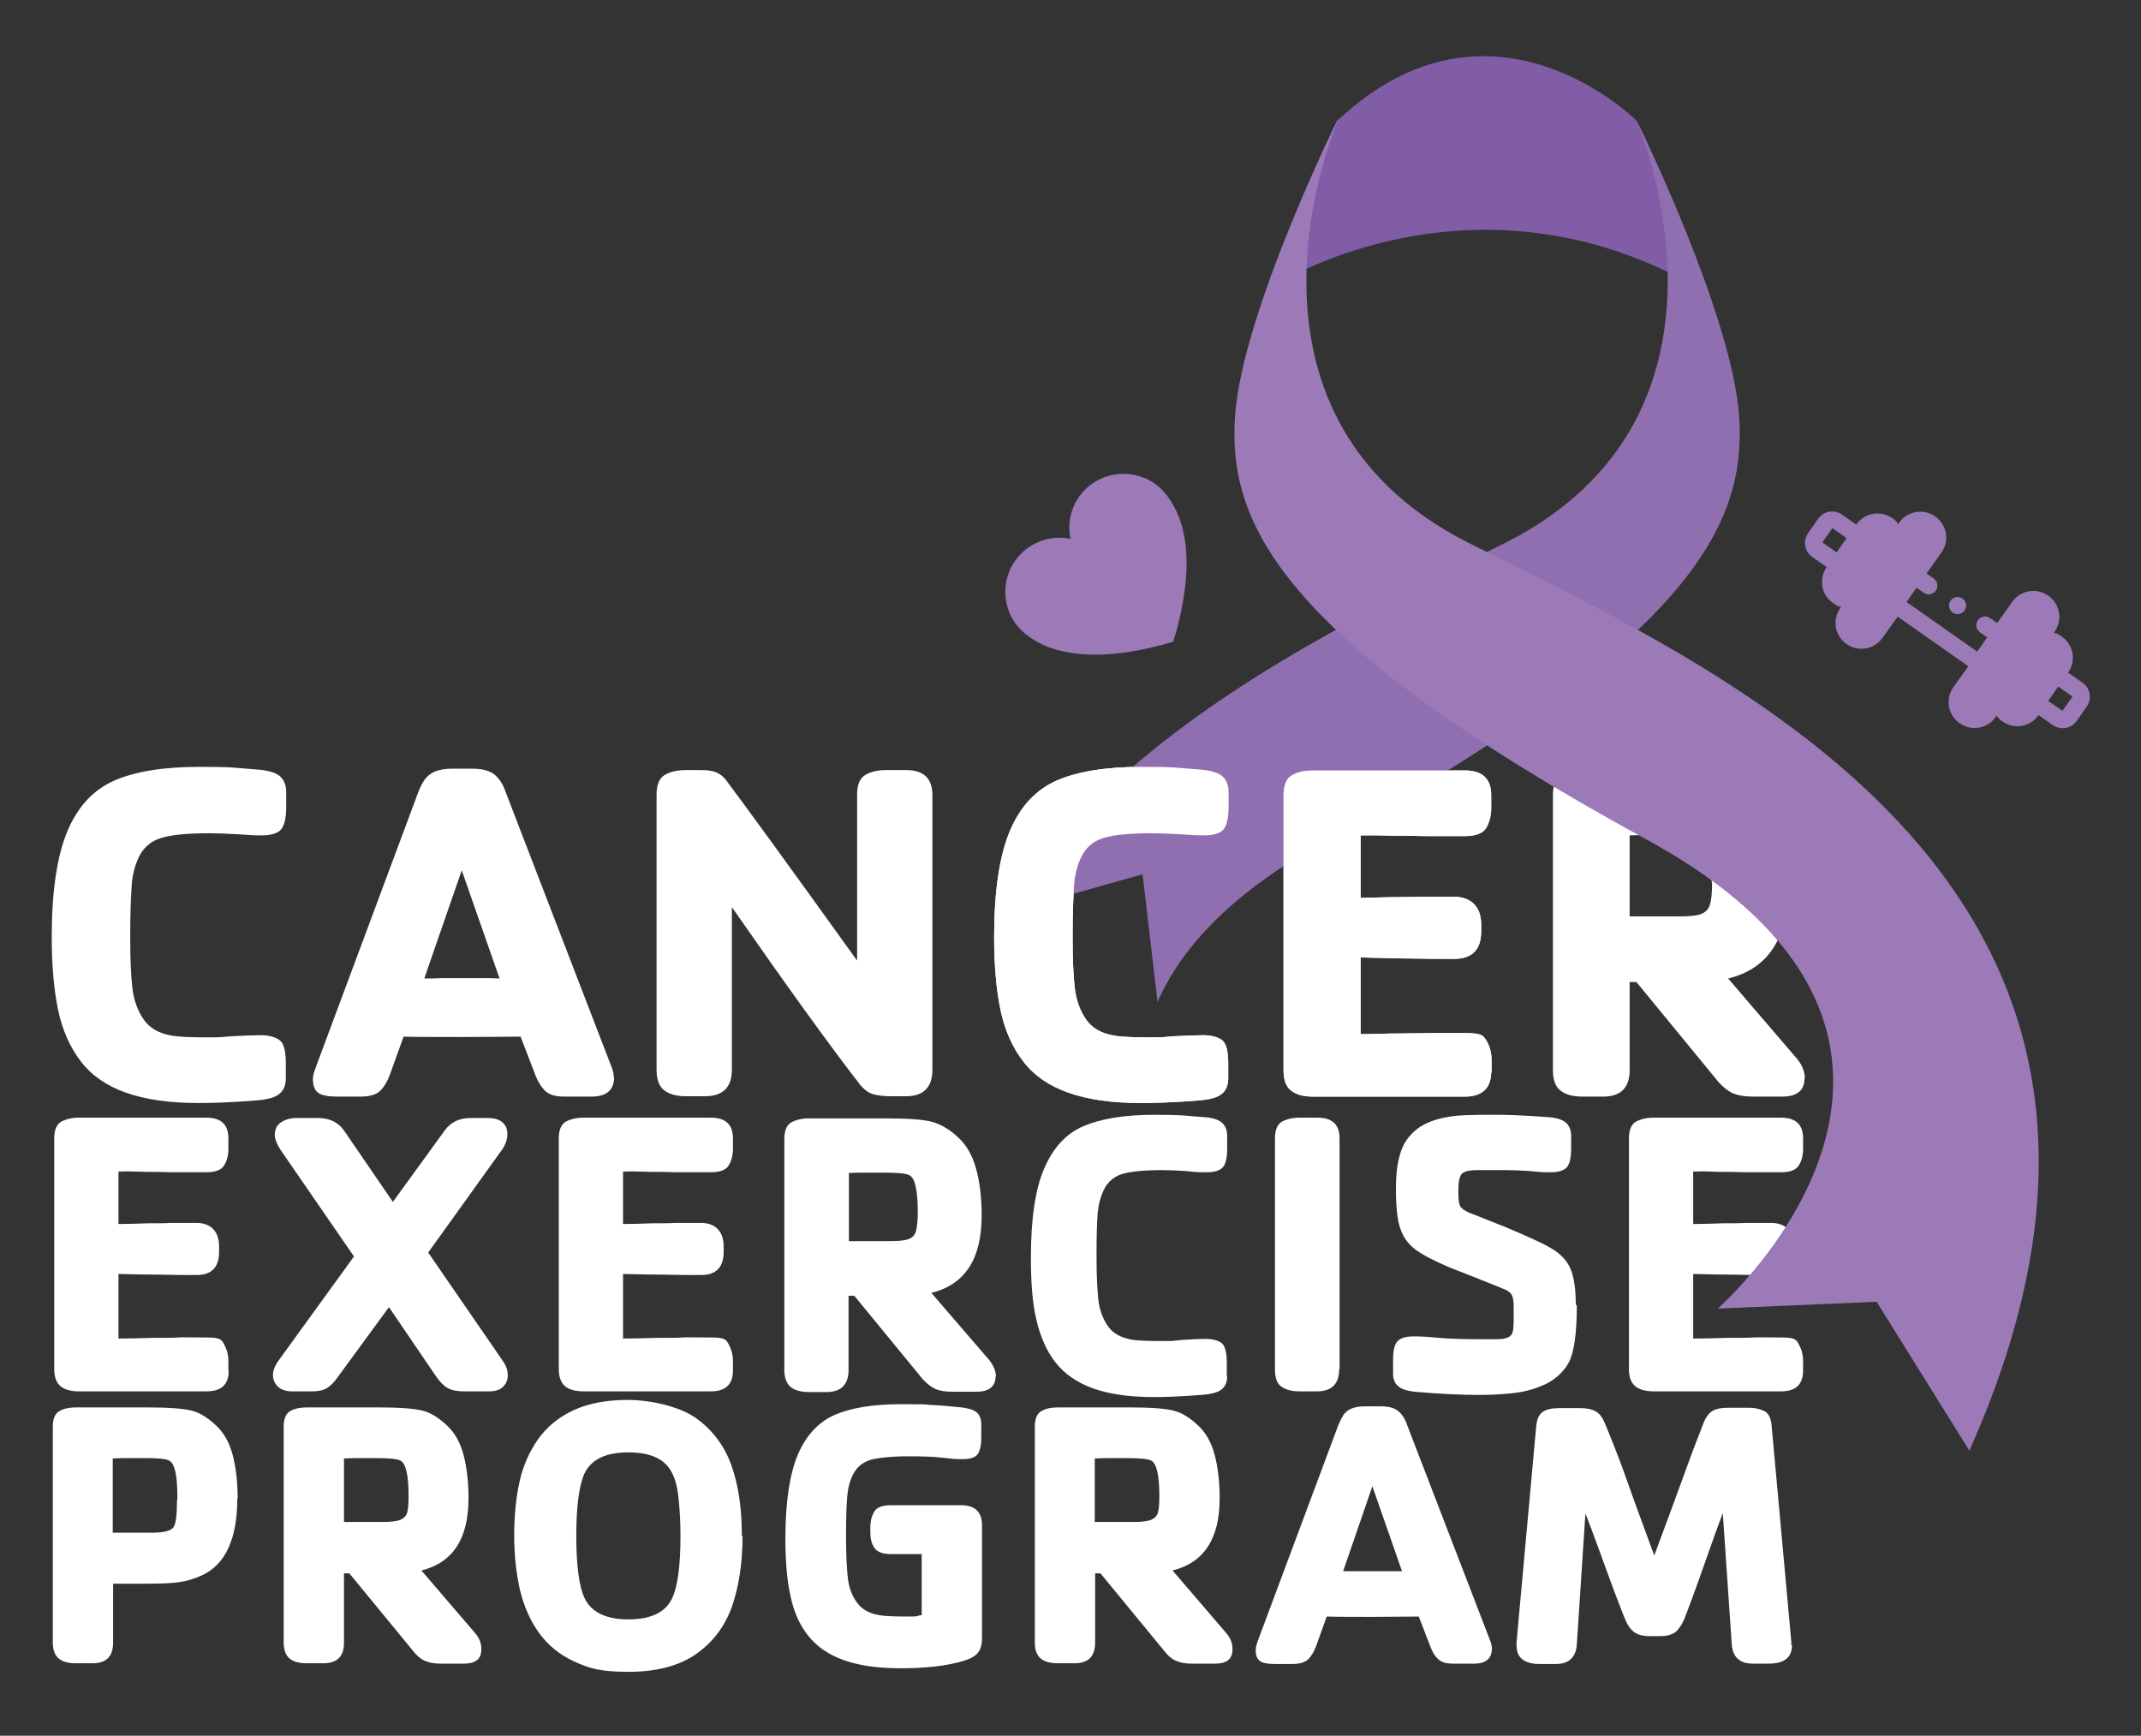
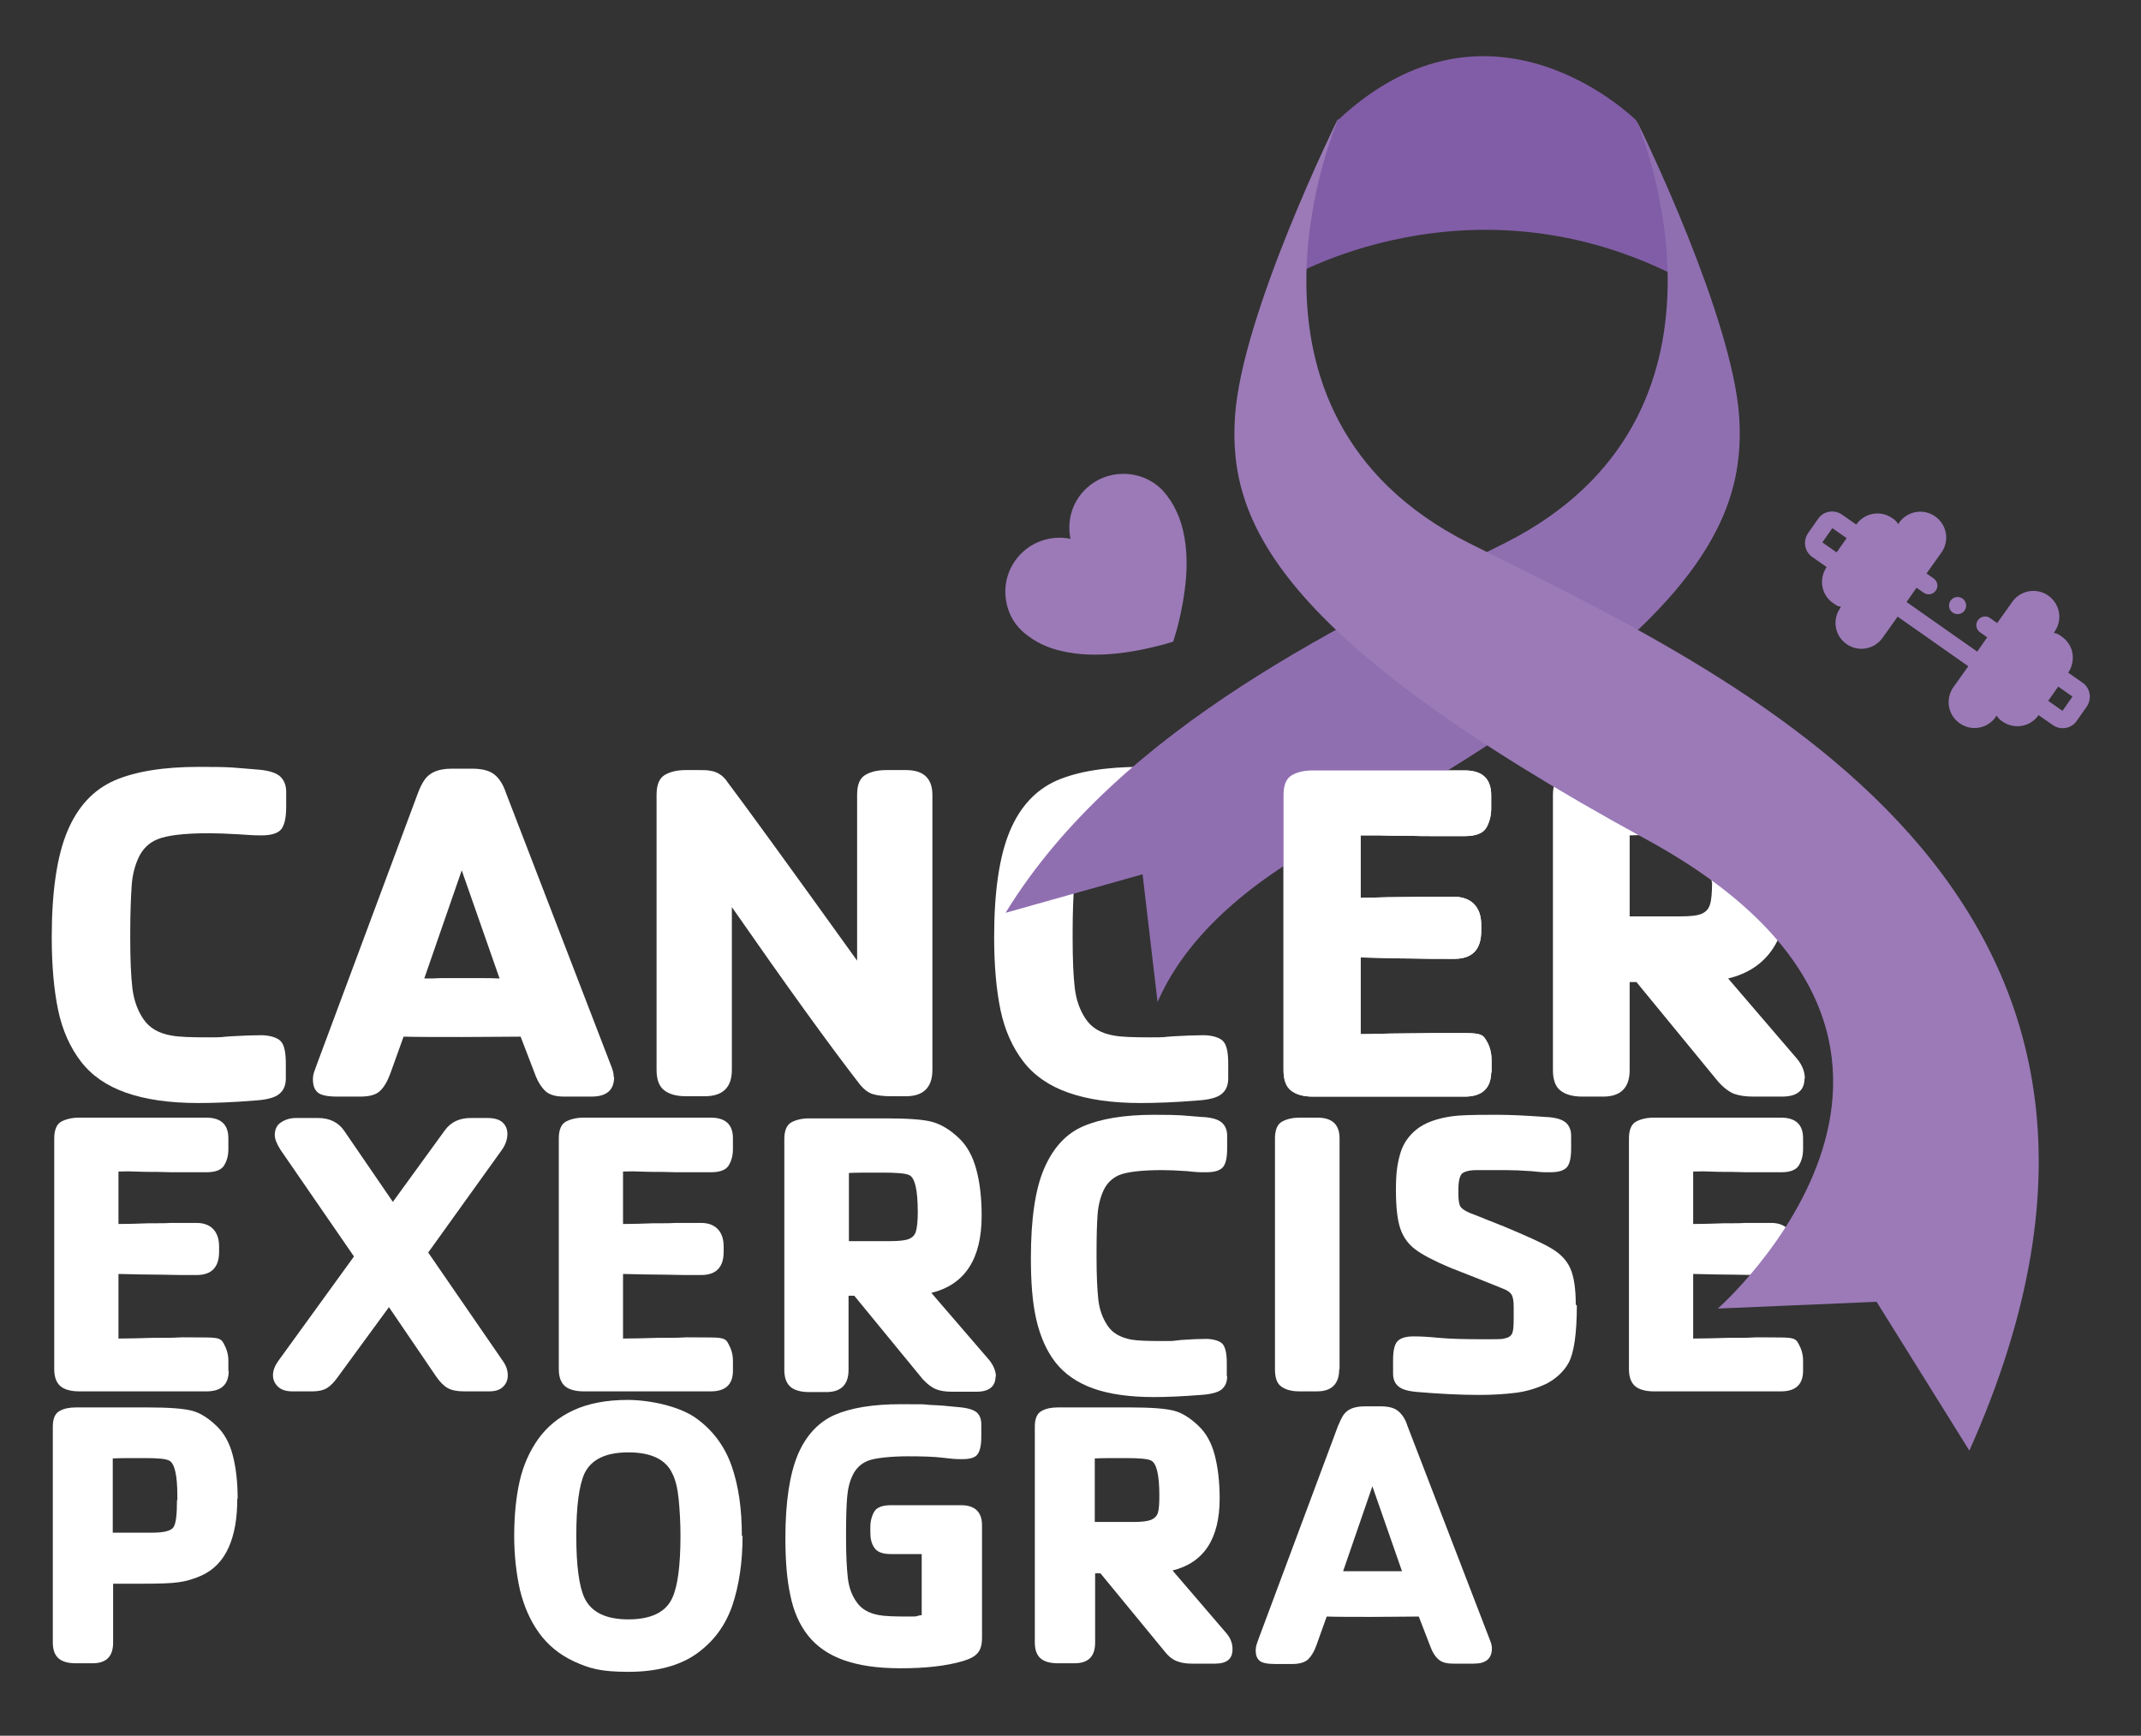
<svg xmlns="http://www.w3.org/2000/svg" id="Layer_1" version="1.1" viewBox="0 0 600 486.4">
  <rect x="0" y="0" width="600" height="486.4" fill="#333333" stroke="none" />
  <defs>
    <style>
      .st0 {
        fill: #815da7;
      }

      .st1 {
        fill: #9b7ab7;
      }

      .st2 {
        fill: #fff;
      }

      .st3 {
        fill: #906fb1;
      }
    </style>
  </defs>
  <g>
-     <path class="st2" d="M80.1,302.2c0,1.9-.6,3.4-1.9,4.4-1.2,1-3.5,1.6-6.8,1.8-6.1.5-11.4.7-15.8.7-8.2,0-14.9-1-20.3-2.9-5.4-1.9-9.6-4.8-12.6-8.7-3-3.9-5.2-8.7-6.4-14.4-1.2-5.7-1.8-12.6-1.8-20.5,0-12.9,1.5-22.8,4.4-29.7,2.9-6.9,7.3-11.6,13.2-14.2,5.8-2.5,13.7-3.8,23.6-3.8s9.2.2,15.8.7c3.3.2,5.5.8,6.8,1.8,1.2,1,1.9,2.5,1.9,4.4v4.4c0,3-.5,5.1-1.4,6.2-.9,1.1-2.8,1.7-5.5,1.7s-3-.1-6.4-.3c-3.4-.2-6.2-.3-8.4-.3-7,0-11.7.6-14.4,1.7-2.4,1-4.1,2.7-5.2,5-1.1,2.3-1.8,5-2,8-.2,3.1-.4,7.4-.4,13.1v1.6c0,6,.2,10.6.6,14,.4,3.3,1.4,6.2,3.1,8.7,1.7,2.5,4.3,4,7.9,4.6,2.1.4,5.5.5,10.3.5s3-.1,6.4-.3c3.4-.2,6.2-.3,8.4-.3s4.5.6,5.5,1.7,1.4,3.2,1.4,6.3v4.3Z" />
+     <path class="st2" d="M80.1,302.2c0,1.9-.6,3.4-1.9,4.4-1.2,1-3.5,1.6-6.8,1.8-6.1.5-11.4.7-15.8.7-8.2,0-14.9-1-20.3-2.9-5.4-1.9-9.6-4.8-12.6-8.7-3-3.9-5.2-8.7-6.4-14.4-1.2-5.7-1.8-12.6-1.8-20.5,0-12.9,1.5-22.8,4.4-29.7,2.9-6.9,7.3-11.6,13.2-14.2,5.8-2.5,13.7-3.8,23.6-3.8s9.2.2,15.8.7c3.3.2,5.5.8,6.8,1.8,1.2,1,1.9,2.5,1.9,4.4v4.4c0,3-.5,5.1-1.4,6.2-.9,1.1-2.8,1.7-5.5,1.7s-3-.1-6.4-.3c-3.4-.2-6.2-.3-8.4-.3-7,0-11.7.6-14.4,1.7-2.4,1-4.1,2.7-5.2,5-1.1,2.3-1.8,5-2,8-.2,3.1-.4,7.4-.4,13.1v1.6c0,6,.2,10.6.6,14,.4,3.3,1.4,6.2,3.1,8.7,1.7,2.5,4.3,4,7.9,4.6,2.1.4,5.5.5,10.3.5s3-.1,6.4-.3c3.4-.2,6.2-.3,8.4-.3s4.5.6,5.5,1.7,1.4,3.2,1.4,6.3v4.3" />
    <path class="st2" d="M172.1,301.8c0,3.7-2.1,5.5-6.4,5.5h-7.6c-2.4,0-4.1-.5-5.2-1.5-1.1-1-2-2.4-2.7-4.1l-4.3-11.2c-4.4,0-9.8.1-16.4.1s-12.9,0-16.4-.1l-3.7,10.3c-.8,2.2-1.8,3.9-2.9,4.9-1.1,1.1-3,1.6-5.6,1.6h-6.3c-2.9,0-4.7-.4-5.6-1.2-.9-.8-1.3-2-1.3-3.6s.4-2.2,1.2-4.5l28.2-75.7c.6-1.6,1.2-2.8,1.9-3.8.7-1,1.7-1.8,2.9-2.3s2.8-.8,4.7-.8h5.6c2.8,0,4.9.5,6.3,1.6,1.4,1.1,2.5,2.8,3.3,5.2l29.7,77.1c.4,1.1.5,1.9.5,2.6ZM140,274.2l-10.6-30.3-10.5,30.3c1.6,0,3.2,0,4.6-.1,1.4,0,3.4,0,6,0s4.4,0,5.7,0c1.4,0,2.9,0,4.7.1Z" />
    <path class="st2" d="M261.3,299.8c0,4.9-2.5,7.4-7.4,7.4h-4.1c-2.2,0-3.9-.2-5.2-.6-1.3-.4-2.5-1.3-3.7-2.8-8.6-11.1-20.5-27.6-35.8-49.6v45.6c0,4.9-2.5,7.4-7.6,7.4h-5.3c-2.7,0-4.7-.6-6.1-1.7-1.4-1.1-2.1-3-2.1-5.7v-77.1c0-2.9.8-4.7,2.4-5.6,1.6-.9,3.5-1.3,5.8-1.3h3.6c1.4,0,2.5,0,3.3.2.8.1,1.7.4,2.5.9s1.6,1.2,2.3,2.3c4.6,6.1,16.7,22.7,36.3,50v-46.5c0-2.9.8-4.7,2.4-5.6,1.6-.9,3.5-1.3,5.8-1.3h5.5c4.9,0,7.4,2.3,7.4,7v77.1Z" />
    <path class="st2" d="M344.2,302.2c0,1.9-.6,3.4-1.9,4.4-1.2,1-3.5,1.6-6.8,1.8-6.1.5-11.4.7-15.8.7-8.2,0-14.9-1-20.3-2.9-5.4-1.9-9.6-4.8-12.6-8.7-3-3.9-5.2-8.7-6.4-14.4-1.2-5.7-1.8-12.6-1.8-20.5,0-12.9,1.5-22.8,4.4-29.7,2.9-6.9,7.3-11.6,13.2-14.2,5.8-2.5,13.7-3.8,23.6-3.8s9.2.2,15.8.7c3.3.2,5.5.8,6.8,1.8,1.2,1,1.9,2.5,1.9,4.4v4.4c0,3-.5,5.1-1.4,6.2-.9,1.1-2.8,1.7-5.5,1.7s-3-.1-6.4-.3c-3.4-.2-6.2-.3-8.4-.3-7,0-11.7.6-14.4,1.7-2.4,1-4.1,2.7-5.2,5-1.1,2.3-1.8,5-2,8-.2,3.1-.4,7.4-.4,13.1v1.6c0,6,.2,10.6.6,14,.4,3.3,1.4,6.2,3.1,8.7,1.7,2.5,4.3,4,7.9,4.6,2.1.4,5.5.5,10.3.5s3-.1,6.4-.3c3.4-.2,6.2-.3,8.4-.3s4.5.6,5.5,1.7,1.4,3.2,1.4,6.3v4.3Z" />
    <path class="st2" d="M417.9,300.3c0,4.6-2.5,7-7.4,7h-42.6c-2.7,0-4.7-.6-6.1-1.7-1.4-1.1-2.1-3-2.1-5.7v-77.1c0-2.9.8-4.7,2.4-5.6,1.6-.9,3.5-1.3,5.8-1.3h42.6c4.9,0,7.4,2.3,7.4,7v3.6c0,2.1-.5,4-1.4,5.5-.9,1.5-2.9,2.3-6,2.3s-6.4,0-8.6,0c-2.2,0-4.7,0-7.6-.1-2.9,0-5.5,0-7.7-.1-2.3,0-4,0-5.3,0v17.5c3.2,0,6.6-.2,10.1-.2,3.5,0,5.9-.1,7.3-.1,1.4,0,4.3,0,8.8,0s7.6,2.6,7.6,7.8v1.8c0,5.2-2.5,7.8-7.6,7.8s-7.7,0-12-.1c-4.2,0-9-.2-14.2-.3v21.5c3.6,0,7.4-.2,11.5-.2,4.1,0,6.9-.1,8.4-.1,1.5,0,4.6,0,9.4,0s5.1.7,6,2.2,1.4,3.3,1.4,5.5v3.6Z" />
    <path class="st2" d="M505.7,302.2c0,3.4-2.1,5.1-6.3,5.1h-8.2c-2.1,0-3.9-.3-5.3-.8-1.4-.6-2.9-1.7-4.4-3.4l-22.9-27.9h-1.9v24.7c0,4.9-2.5,7.4-7.4,7.4h-5.9c-2.7,0-4.7-.6-6.1-1.7-1.4-1.1-2.1-3-2.1-5.7v-77.1c0-2.9.8-4.7,2.4-5.6,1.6-.9,3.5-1.3,5.8-1.3h25.5c7.5,0,12.7.4,15.8,1.2,3,.8,6,2.6,8.9,5.5,2.6,2.5,4.5,6,5.7,10.4,1.2,4.4,1.8,9.5,1.8,15.5,0,14.4-5.6,23-16.8,25.7l19.3,22.5c1.5,1.8,2.2,3.7,2.2,5.6ZM479.7,247.3h0c0-7.4-1-11.5-2.9-12.4-1.2-.6-4.2-.9-9-.9h-.7c-4.7,0-8.2,0-10.4.1v22.7h14c2.9,0,4.9-.2,6.1-.7,1.2-.5,2-1.3,2.4-2.6.4-1.2.6-3.3.6-6.3Z" />
    <path class="st2" d="M64.1,384.1c0,3.9-2.1,5.8-6.2,5.8H22.1c-2.2,0-4-.5-5.1-1.4-1.2-1-1.8-2.6-1.8-4.8v-64.7c0-2.4.7-4,2-4.7,1.3-.7,3-1.1,4.9-1.1h35.7c4.1,0,6.2,1.9,6.2,5.8v3c0,1.8-.4,3.3-1.2,4.6-.8,1.3-2.5,1.9-5,1.9s-5.4,0-7.2,0c-1.8,0-4,0-6.4-.1-2.4,0-4.6,0-6.5-.1s-3.4,0-4.5,0v14.7c2.7,0,5.5-.1,8.4-.2,2.9,0,5,0,6.1-.1,1.1,0,3.6,0,7.4,0s6.3,2.2,6.3,6.6v1.5c0,4.3-2.1,6.5-6.3,6.5s-6.5,0-10-.1c-3.6,0-7.5-.1-11.9-.2v18.1c3,0,6.2-.1,9.7-.2,3.5,0,5.8,0,7-.1s3.9,0,7.9,0,4.3.6,5,1.9,1.2,2.8,1.2,4.6v3Z" />
    <path class="st2" d="M142.2,317.7c0,1.5-.5,3.1-1.6,4.6l-20.6,28.7,21,30.5c.9,1.3,1.3,2.6,1.3,3.9s-.4,2.3-1.3,3.2c-.9.9-2.2,1.3-3.9,1.3h-7.1c-1.9,0-3.4-.3-4.5-.9-1.1-.6-2.2-1.7-3.3-3.3l-13.2-19.4-14.2,19.4c-1.1,1.6-2.2,2.7-3.2,3.3s-2.4.9-4,.9h-5.7c-1.7,0-3-.4-4-1.3-.9-.9-1.4-1.9-1.4-3.2s.5-2.6,1.4-3.9l21.3-29.4-20.6-29.9c-1-1.6-1.6-3-1.6-4.1,0-1.6.6-2.9,1.8-3.6,1.2-.8,2.6-1.2,4.1-1.2h6.3c3.1,0,5.6,1.2,7.2,3.5l13.7,20,14.6-20.1c1.7-2.3,4.1-3.4,7.2-3.4h4.7c1.9,0,3.3.4,4.2,1.2.9.8,1.4,1.9,1.4,3.3Z" />
    <path class="st2" d="M205.4,384.1c0,3.9-2.1,5.8-6.2,5.8h-35.7c-2.2,0-4-.5-5.1-1.4-1.2-1-1.8-2.6-1.8-4.8v-64.7c0-2.4.7-4,2-4.7,1.3-.7,3-1.1,4.9-1.1h35.7c4.1,0,6.2,1.9,6.2,5.8v3c0,1.8-.4,3.3-1.2,4.6-.8,1.3-2.5,1.9-5,1.9s-5.4,0-7.2,0c-1.8,0-4,0-6.4-.1-2.4,0-4.6,0-6.5-.1s-3.4,0-4.5,0v14.7c2.7,0,5.5-.1,8.4-.2,2.9,0,5,0,6.1-.1,1.1,0,3.6,0,7.4,0s6.3,2.2,6.3,6.6v1.5c0,4.3-2.1,6.5-6.3,6.5s-6.5,0-10-.1c-3.6,0-7.5-.1-11.9-.2v18.1c3,0,6.2-.1,9.7-.2,3.5,0,5.8,0,7-.1s3.9,0,7.9,0,4.3.6,5,1.9,1.2,2.8,1.2,4.6v3Z" />
    <path class="st2" d="M279,385.7c0,2.8-1.8,4.3-5.3,4.3h-6.9c-1.8,0-3.2-.2-4.5-.7-1.2-.5-2.4-1.4-3.7-2.8l-19.2-23.4h-1.6v20.8c0,4.1-2.1,6.2-6.2,6.2h-4.9c-2.2,0-4-.5-5.1-1.4-1.2-1-1.8-2.6-1.8-4.8v-64.7c0-2.4.7-4,2-4.7,1.3-.7,3-1.1,4.9-1.1h21.4c6.3,0,10.7.3,13.2,1,2.5.7,5,2.2,7.5,4.6,2.2,2.1,3.8,5,4.8,8.7,1,3.7,1.5,8,1.5,13,0,12.1-4.7,19.3-14.1,21.6l16.2,18.8c1.2,1.5,1.9,3.1,1.9,4.7ZM257.2,339.7h0c0-6.2-.8-9.7-2.4-10.4-1-.5-3.5-.7-7.6-.7h-.6c-3.9,0-6.8,0-8.7.1v19.1h11.7c2.4,0,4.1-.2,5.1-.6,1-.4,1.7-1.1,2-2.2s.5-2.8.5-5.3Z" />
    <path class="st2" d="M343.9,385.7c0,1.6-.5,2.8-1.6,3.7-1,.8-2.9,1.3-5.7,1.5-5.2.4-9.6.6-13.2.6-6.8,0-12.5-.8-17-2.4-4.5-1.6-8.1-4.1-10.6-7.3-2.5-3.2-4.3-7.3-5.4-12.1s-1.5-10.5-1.5-17.2c0-10.8,1.2-19.2,3.7-25,2.5-5.8,6.1-9.8,11-11.9,4.9-2.1,11.5-3.2,19.8-3.2s7.7.2,13.2.6c2.7.1,4.6.6,5.7,1.5,1,.8,1.6,2.1,1.6,3.7v3.7c0,2.5-.4,4.3-1.2,5.2-.8.9-2.3,1.4-4.6,1.4s-2.5,0-5.3-.3c-2.8-.2-5.2-.3-7.1-.3-5.8,0-9.9.5-12.1,1.4-2,.9-3.4,2.3-4.3,4.2-.9,1.9-1.5,4.2-1.7,6.7-.2,2.6-.3,6.2-.3,11v1.3c0,5,.2,8.9.5,11.7.3,2.8,1.2,5.2,2.6,7.3,1.4,2.1,3.6,3.3,6.6,3.9,1.8.3,4.6.4,8.6.4s2.5,0,5.4-.3c2.8-.2,5.2-.3,7-.3s3.8.5,4.6,1.4,1.2,2.7,1.2,5.3v3.6Z" />
    <path class="st2" d="M375.3,383.7c0,4.1-2.1,6.2-6.2,6.2h-5c-2.2,0-3.9-.5-5.1-1.4-1.2-.9-1.7-2.5-1.7-4.8v-64.7c0-2.4.7-4,2-4.7,1.3-.7,2.9-1.1,4.9-1.1h5c4.1,0,6.2,1.9,6.2,5.8v64.7Z" />
    <path class="st2" d="M441.9,365.8c0,7.9-.8,13.3-2.3,16.1-1.4,2.5-3.5,4.4-6.1,5.8-2.7,1.3-5.6,2.2-8.7,2.6-3.2.4-6.6.6-10.2.6-5.4,0-11.1-.3-17.1-.8-2.7-.2-4.6-.7-5.6-1.6-1-.8-1.5-2-1.5-3.6v-3.8c0-2.6.4-4.3,1.2-5.2s2.3-1.4,4.5-1.4,3.9.1,7.1.4c3.1.3,7.4.4,13.1.4s4.7-.1,5.6-.3c1-.2,1.6-.7,1.9-1.4.3-.7.4-2.1.4-4.1v-3.3c0-1.6-.2-2.8-.6-3.4-.4-.7-1.3-1.3-2.7-1.8-3.9-1.6-8.7-3.5-14.6-5.8-4.5-1.9-7.7-3.6-9.7-5.1-2-1.5-3.4-3.5-4.2-5.9-.8-2.4-1.2-6-1.2-10.8s.4-7.3,1.2-10.1c.8-2.8,2.4-5.1,4.7-6.9,2.3-1.8,5.6-3,9.9-3.6,2.1-.3,5.8-.4,11.1-.4h1.7c3.3,0,7.7.2,13.2.6,2.7.1,4.6.6,5.7,1.5,1,.8,1.6,2.1,1.6,3.7v3.7c0,2.5-.4,4.3-1.2,5.2-.8.9-2.3,1.4-4.6,1.4s-2.4,0-5.2-.3c-2.9-.2-5.2-.3-7.2-.3-1.4,0-2.7,0-3.9,0-1.2,0-2.7,0-4.5,0s-3.5.4-4.1,1.1c-.6.8-.9,2.2-.9,4.2v1.4c0,1.6.2,2.8.5,3.4.4.7,1.3,1.3,2.7,1.9,1.3.5,3.1,1.2,5.3,2.1,2.2.9,3.6,1.4,4.3,1.7,6.2,2.6,10.7,4.6,13.2,6.1,2.6,1.5,4.4,3.4,5.4,5.7s1.5,5.7,1.5,10.1Z" />
    <path class="st2" d="M505.3,384.1c0,3.9-2.1,5.8-6.2,5.8h-35.7c-2.2,0-4-.5-5.1-1.4-1.2-1-1.8-2.6-1.8-4.8v-64.7c0-2.4.7-4,2-4.7,1.3-.7,3-1.1,4.9-1.1h35.7c4.1,0,6.2,1.9,6.2,5.8v3c0,1.8-.4,3.3-1.2,4.6-.8,1.3-2.5,1.9-5,1.9s-5.4,0-7.2,0c-1.8,0-4,0-6.4-.1-2.4,0-4.6,0-6.5-.1s-3.4,0-4.5,0v14.7c2.7,0,5.5-.1,8.4-.2,2.9,0,5,0,6.1-.1,1.1,0,3.6,0,7.4,0s6.3,2.2,6.3,6.6v1.5c0,4.3-2.1,6.5-6.3,6.5s-6.5,0-10-.1c-3.6,0-7.5-.1-11.9-.2v18.1c3,0,6.2-.1,9.7-.2,3.5,0,5.8,0,7-.1s3.9,0,7.9,0,4.3.6,5,1.9,1.2,2.8,1.2,4.6v3Z" />
    <path class="st2" d="M66.5,420c0,5.5-.8,10-2.4,13.6-1.6,3.6-4.1,6.3-7.6,7.9-2.2,1-4.3,1.6-6.5,1.9-2.2.3-5.3.4-9.4.4h-8.9v16.5c0,3.9-1.9,5.8-5.8,5.8h-4.6c-2.1,0-3.7-.4-4.8-1.3-1.1-.9-1.7-2.4-1.7-4.5v-60.5c0-2.2.6-3.7,1.9-4.4,1.2-.7,2.8-1,4.6-1h20c5.9,0,10,.3,12.4.9,2.4.6,4.7,2.1,7,4.3,2.1,2,3.6,4.7,4.5,8.1.9,3.4,1.4,7.5,1.4,12.2ZM49.7,420.4v-1.3c0-5.8-.8-9.1-2.3-9.8-.9-.5-3.1-.7-6.7-.7h-1.3c-3.5,0-6.1,0-7.8.1v20.8h11.1c3.2,0,5.2-.5,5.9-1.5.7-1,1-3.5,1-7.6Z" />
-     <path class="st2" d="M134.9,462.2c0,2.7-1.6,4-4.9,4h-6.5c-1.6,0-3-.2-4.2-.7-1.1-.4-2.3-1.3-3.4-2.7l-18-21.9h-1.5v19.4c0,3.9-1.9,5.8-5.8,5.8h-4.6c-2.1,0-3.7-.4-4.8-1.3-1.1-.9-1.7-2.4-1.7-4.5v-60.5c0-2.2.6-3.7,1.9-4.4,1.2-.7,2.8-1,4.6-1h20c5.9,0,10,.3,12.4.9,2.4.6,4.7,2.1,7,4.3,2.1,2,3.6,4.7,4.5,8.1.9,3.4,1.4,7.5,1.4,12.2,0,11.3-4.4,18-13.2,20.2l15.1,17.6c1.2,1.4,1.7,2.9,1.7,4.4ZM114.5,419.1h0c0-5.8-.8-9.1-2.3-9.8-.9-.5-3.3-.7-7.1-.7h-.5c-3.7,0-6.4,0-8.2.1v17.8h11c2.2,0,3.8-.2,4.8-.6.9-.4,1.6-1,1.9-2,.3-1,.4-2.6.4-4.9Z" />
    <path class="st2" d="M208.1,430.4c0,7.4-1,14-2.9,19.6-2,5.7-5.3,10.1-10.1,13.5-4.7,3.3-11.1,5-19,5s-11-1-15.2-2.9c-4.1-1.9-7.4-4.6-9.9-8.1-2.5-3.5-4.2-7.5-5.3-12-1-4.5-1.6-9.5-1.6-15.1s.5-10.7,1.5-15.2c1-4.5,2.8-8.5,5.2-11.9,2.5-3.5,5.8-6.2,9.9-8.1,4.1-1.9,9.2-2.9,15.2-2.9s14.3,1.7,19,5c4.7,3.3,8.1,7.8,10.1,13.4,2,5.7,2.9,12.2,2.9,19.7ZM190.7,430.4c0-3.7-.2-7.1-.5-10.2s-.9-5.6-1.8-7.3c-1.8-3.9-5.9-5.9-12.3-5.9s-10.4,2-12.3,5.9c-1.5,3.3-2.3,9.1-2.3,17.5s.8,14.2,2.3,17.4c1.9,4,6,6,12.3,6s10.5-2,12.3-6c1.5-3.2,2.3-9,2.3-17.4Z" />
    <path class="st2" d="M275.2,459c0,1.9-.4,3.3-1.2,4.2-.8,1-2.2,1.7-4.2,2.3-4.8,1.4-10.6,2-17.4,2s-11.7-.8-16-2.3c-4.2-1.5-7.5-3.8-9.9-6.8-2.4-3-4.1-6.8-5-11.3-1-4.5-1.4-9.9-1.4-16.1,0-10.1,1.2-17.9,3.5-23.4,2.3-5.4,5.8-9.1,10.3-11.1,4.6-2,10.8-3,18.5-3s5.7,0,8.2.2c2.6.1,5.1.3,7.8.6,2.6.2,4.3.7,5.2,1.4.9.7,1.4,1.9,1.4,3.4v3.6c0,2.4-.4,4-1.1,4.9-.7.9-2.1,1.3-4.3,1.3s-2.7-.1-5.4-.4c-2.4-.3-5.6-.4-9.8-.4s-9.2.4-11.3,1.3c-1.9.8-3.2,2.1-4.1,3.9-.9,1.8-1.4,3.9-1.6,6.3-.2,2.4-.3,5.8-.3,10.3v1.3c0,4.7.2,8.3.5,11,.3,2.6,1.1,4.9,2.5,6.8,1.3,1.9,3.4,3.1,6.2,3.6,1.6.3,4.3.4,8.1.4s1.6-.1,3.9-.4v-17.1h-8.6c-2.4,0-3.9-.6-4.7-1.8-.8-1.2-1.1-2.6-1.1-4.3v-1.4c0-1.7.4-3.2,1.1-4.4s2.3-1.8,4.7-1.8h19.6c3.9,0,5.9,1.9,5.9,5.6v31.5Z" />
    <path class="st2" d="M345.4,462.2c0,2.7-1.6,4-4.9,4h-6.5c-1.6,0-3-.2-4.2-.7-1.1-.4-2.3-1.3-3.4-2.7l-18-21.9h-1.5v19.4c0,3.9-1.9,5.8-5.8,5.8h-4.6c-2.1,0-3.7-.4-4.8-1.3-1.1-.9-1.7-2.4-1.7-4.5v-60.5c0-2.2.6-3.7,1.9-4.4,1.2-.7,2.8-1,4.6-1h20c5.9,0,10,.3,12.4.9,2.4.6,4.7,2.1,7,4.3,2.1,2,3.6,4.7,4.5,8.1.9,3.4,1.4,7.5,1.4,12.2,0,11.3-4.4,18-13.2,20.2l15.1,17.6c1.2,1.4,1.7,2.9,1.7,4.4ZM324.9,419.1h0c0-5.8-.8-9.1-2.3-9.8-.9-.5-3.3-.7-7.1-.7h-.5c-3.7,0-6.4,0-8.2.1v17.8h11c2.2,0,3.8-.2,4.8-.6.9-.4,1.6-1,1.9-2,.3-1,.4-2.6.4-4.9Z" />
    <path class="st2" d="M418.1,461.9c0,2.9-1.7,4.3-5,4.3h-5.9c-1.9,0-3.2-.4-4.1-1.2-.9-.8-1.6-1.9-2.1-3.2l-3.4-8.8c-3.4,0-7.7.1-12.9.1s-10.2,0-12.9-.1l-2.9,8.1c-.6,1.7-1.4,3-2.3,3.9-.9.8-2.3,1.3-4.4,1.3h-4.9c-2.2,0-3.7-.3-4.4-1-.7-.6-1-1.6-1-2.8s.3-1.8.9-3.5l22.2-59.5c.5-1.2,1-2.2,1.5-3,.6-.8,1.3-1.4,2.3-1.8s2.2-.6,3.7-.6h4.4c2.2,0,3.8.4,4.9,1.3,1.1.9,2,2.2,2.6,4.1l23.3,60.5c.3.8.4,1.5.4,2ZM392.9,440.3l-8.3-23.8-8.2,23.8c1.3,0,2.5,0,3.6,0,1.1,0,2.7,0,4.8,0s3.4,0,4.5,0c1.1,0,2.3,0,3.7,0Z" />
-     <path class="st2" d="M502.2,461c0,3.5-2.2,5.2-6.5,5.2h-4.5c-3.7,0-5.7-1.9-5.9-5.6l-2.5-36.6c-1,2.6-2.8,7.6-5.4,15-2.6,7.4-4.4,12.2-5.3,14.5-.7,1.7-1.5,2.9-2.5,3.8-1,.8-2.5,1.2-4.5,1.2h-2.8c-1.4,0-2.5-.2-3.4-.6-.9-.4-1.6-1-2.2-1.8-.6-.8-1-1.7-1.4-2.6-.3-.7-1.2-3.1-2.7-7-1.5-3.9-2.9-8-4.4-12-1.5-4.1-2.8-7.6-3.9-10.4l-2.4,36.6c-.2,3.7-2.2,5.6-5.9,5.6h-4.5c-4.3,0-6.5-1.7-6.5-5.2v-.9l5.5-60.4c.2-2.1.8-3.5,1.9-4.2,1.1-.7,2.6-1,4.5-1h6c1.8,0,3.2.3,4.3.9,1,.6,1.8,1.6,2.4,3,.7,1.6,1.7,4.1,3,7.4,1.3,3.3,2.5,6.5,3.6,9.7s2.3,6.4,3.5,9.7c1.2,3.3,2.5,6.8,3.9,10.6.2-.5,1-2.7,2.4-6.5,1.4-3.8,2.8-7.5,4.1-11.1,1.3-3.6,2.6-7.1,3.8-10.4,1.2-3.3,2.5-6.4,3.6-9.4.6-1.4,1.4-2.5,2.4-3.1,1-.6,2.4-.9,4.2-.9h6c1.9,0,3.3.4,4.5,1,1.1.7,1.8,2.1,1.9,4.2l5.5,60.4v.9Z" />
  </g>
  <g>
    <g>
      <path class="st0" d="M458.5,33.7s-40.5-40.4-83.6,0c0,0-13.1,27.2-14.7,44.7,0,0,51.9-31.5,111.5,0,0,0-3.3-26.2-13.2-44.7Z" />
      <path class="st3" d="M281.8,255.8l38.4-10.8,4.2,35.8c6.6-15.2,20.9-30.9,47.6-45.4,104.4-57.1,117.2-89.8,115.4-118.6-1.9-27.8-26.9-79.4-28.8-83.1,2,4.8,33.5,82.9-36.7,118.4-42.5,21.4-107.8,51-140.1,103.7Z" />
      <path class="st1" d="M375,33.5s-35.9,82,36.5,118.6c72.4,36.5,210.9,96.8,140.4,254.4l-26-41.7-44.5,1.9s84.6-74.3-19.9-131.4c-104.5-57-117.3-89.7-115.4-118.6,1.9-28.8,28.8-83.3,28.8-83.3Z" />
    </g>
    <path class="st1" d="M286.2,176.6c.5.4.9.9,1.4,1.2.2.2.4.3.5.4,3.3,2.5,7.1,3.9,11.2,4.6,9.7,1.8,20.5-.5,26.8-2.2,1-.3,2-.6,2.7-.8.2-.8.5-1.7.8-2.7.2-.7.4-1.4.6-2.2h0c.9-3.6,1.8-8.3,2.2-13.2.4-5.7,0-11.7-2.1-17-.8-2-1.8-3.9-3.1-5.6-.1-.2-.3-.4-.4-.5-.4-.5-.8-1-1.2-1.4-5.9-5.9-15.6-5.9-21.5,0,0,0-.2.2-.2.2-3.6,3.7-4.9,8.8-3.9,13.6-4.8-1-10.1.4-13.8,4.1s-5.1,8.7-4.2,13.5c.5,2.9,1.9,5.8,4.2,8Z" />
  </g>
-   <path class="st2" d="M344.2,302.2c0,1.9-.6,3.4-1.9,4.4-1.2,1-3.5,1.6-6.8,1.8-6.1.5-11.4.7-15.8.7-8.2,0-14.9-1-20.3-2.9-5.4-1.9-9.6-4.8-12.6-8.7-3-3.9-5.2-8.7-6.4-14.4-1.2-5.7-1.8-12.6-1.8-20.5,0-12.9,1.5-22.8,4.4-29.7,2.9-6.9,7.3-11.6,13.2-14.2,5.8-2.5,13.7-3.8,23.6-3.8s9.2.2,15.8.7c3.3.2,5.5.8,6.8,1.8,1.2,1,1.9,2.5,1.9,4.4v4.4c0,3-.5,5.1-1.4,6.2-.9,1.1-2.8,1.7-5.5,1.7s-3-.1-6.4-.3c-3.4-.2-6.2-.3-8.4-.3-7,0-11.7.6-14.4,1.7-2.4,1-4.1,2.7-5.2,5-1.1,2.3-1.8,5-2,8-.2,3.1-.4,7.4-.4,13.1v1.6c0,6,.2,10.6.6,14,.4,3.3,1.4,6.2,3.1,8.7,1.7,2.5,4.3,4,7.9,4.6,2.1.4,5.5.5,10.3.5s3-.1,6.4-.3c3.4-.2,6.2-.3,8.4-.3s4.5.6,5.5,1.7,1.4,3.2,1.4,6.3v4.3Z" />
  <path class="st2" d="M417.9,300.3c0,4.6-2.5,7-7.4,7h-42.6c-2.7,0-4.7-.6-6.1-1.7-1.4-1.1-2.1-3-2.1-5.7v-77.1c0-2.9.8-4.7,2.4-5.6,1.6-.9,3.5-1.3,5.8-1.3h42.6c4.9,0,7.4,2.3,7.4,7v3.6c0,2.1-.5,4-1.4,5.5-.9,1.5-2.9,2.3-6,2.3s-6.4,0-8.6,0c-2.2,0-4.7,0-7.6-.1-2.9,0-5.5,0-7.7-.1-2.3,0-4,0-5.3,0v17.5c3.2,0,6.6-.2,10.1-.2,3.5,0,5.9-.1,7.3-.1,1.4,0,4.3,0,8.8,0s7.6,2.6,7.6,7.8v1.8c0,5.2-2.5,7.8-7.6,7.8s-7.7,0-12-.1c-4.2,0-9-.2-14.2-.3v21.5c3.6,0,7.4-.2,11.5-.2,4.1,0,6.9-.1,8.4-.1,1.5,0,4.6,0,9.4,0s5.1.7,6,2.2,1.4,3.3,1.4,5.5v3.6Z" />
  <g>
    <path class="st1" d="M583.6,191.3l-4-2.8c1.1-1.6,1.5-3.6,1.2-5.4-.3-1.8-1.3-3.5-3-4.7s-1.4-.8-2.2-1l.2-.4c2.3-3.3,1.5-7.8-1.8-10.1s-7.8-1.5-10.1,1.8l-4.2,5.9-2-1.4c-1.1-.8-2.6-.5-3.4.6s-.5,2.6.6,3.4l2,1.4-2.8,4-19.8-13.9,2.8-4,2,1.4c1.1.8,2.6.5,3.4-.6s.5-2.6-.6-3.4l-2-1.4,4.2-5.9c2.3-3.3,1.5-7.8-1.8-10.1s-7.8-1.5-10.1,1.8l-.2.4c-.5-.7-1-1.3-1.7-1.7-3.3-2.3-7.8-1.5-10.1,1.8l-4-2.8c-2.2-1.5-5.2-1-6.7,1.2l-2.8,4c-1.5,2.2-1,5.2,1.2,6.7l4,2.8c-1.1,1.6-1.5,3.6-1.2,5.4.3,1.8,1.3,3.5,3,4.7s1.4.8,2.2,1l-.2.4c-2.3,3.3-1.5,7.8,1.8,10.1s7.8,1.5,10.1-1.8l4.2-5.9,19.8,13.9-4.2,5.9c-2.3,3.3-1.5,7.8,1.8,10.1s7.8,1.5,10.1-1.8l.2-.4c.5.7,1,1.3,1.7,1.7,3.3,2.3,7.8,1.5,10.1-1.8l4,2.8c2.2,1.5,5.2,1,6.7-1.2l2.8-4c1.5-2.2,1-5.2-1.2-6.7ZM514.7,154.8l-4-2.8,2.8-4,4,2.8-2.8,4ZM578,199.2l-4-2.8,2.8-4,4,2.8-2.8,4Z" />
    <circle class="st1" cx="548.6" cy="169.7" r="2.4" />
  </g>
</svg>